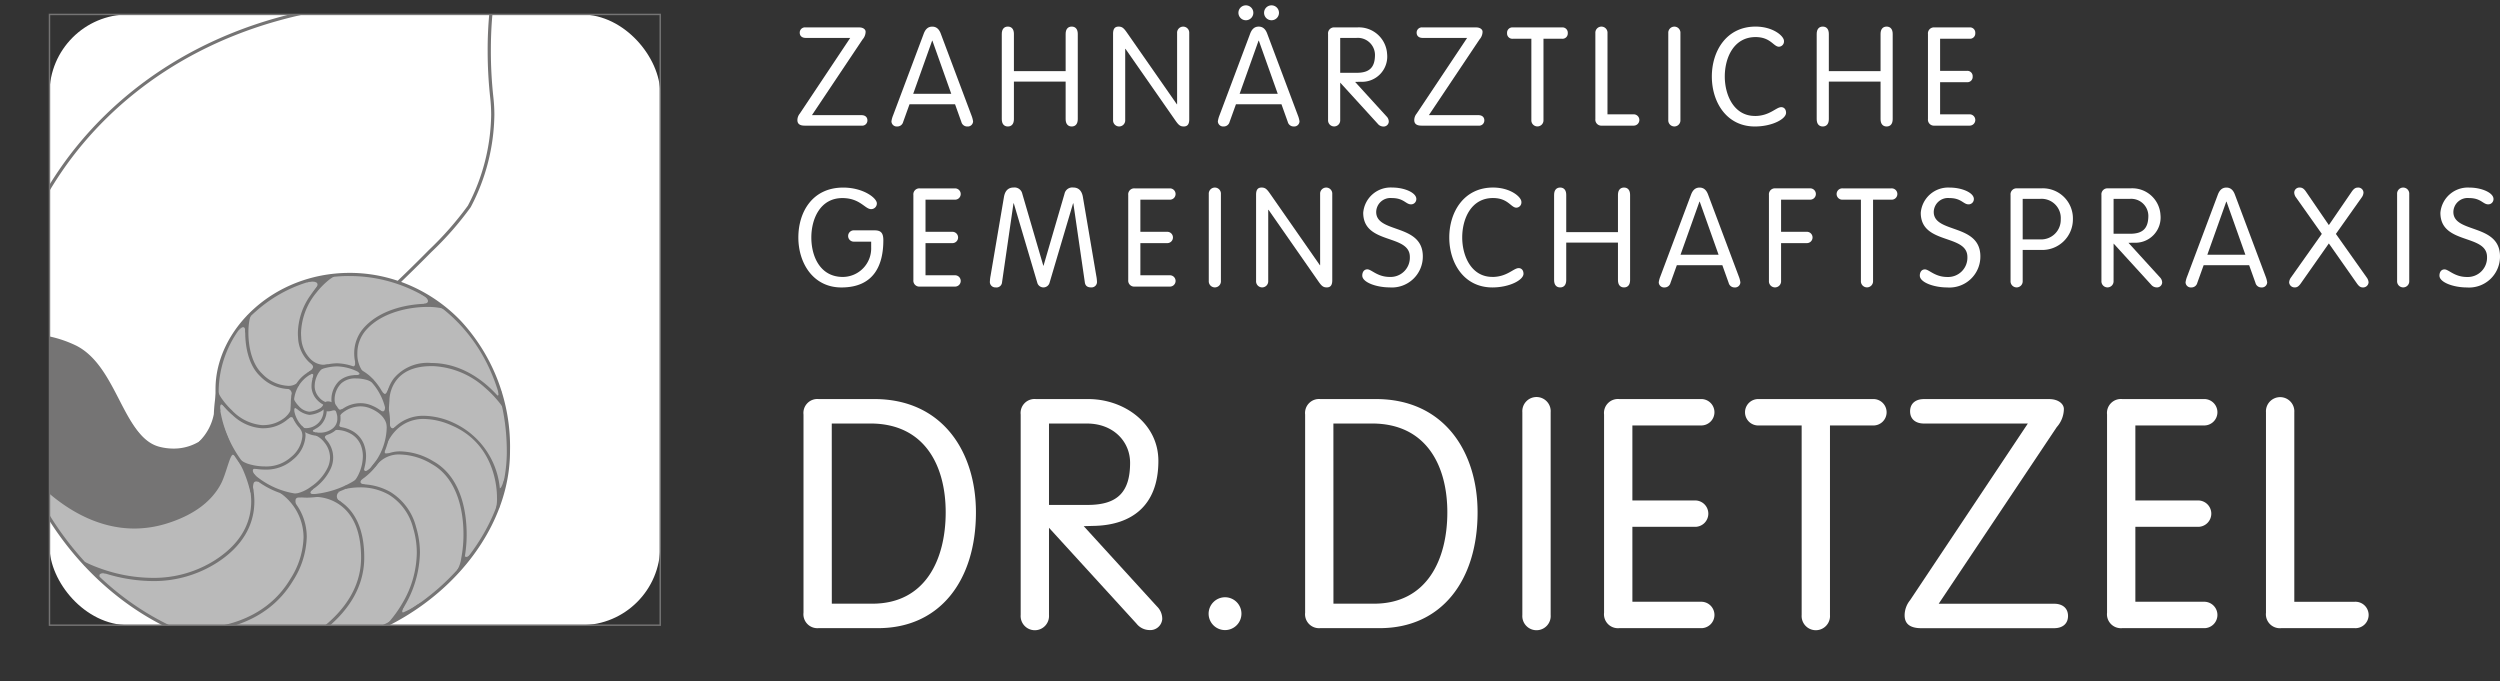
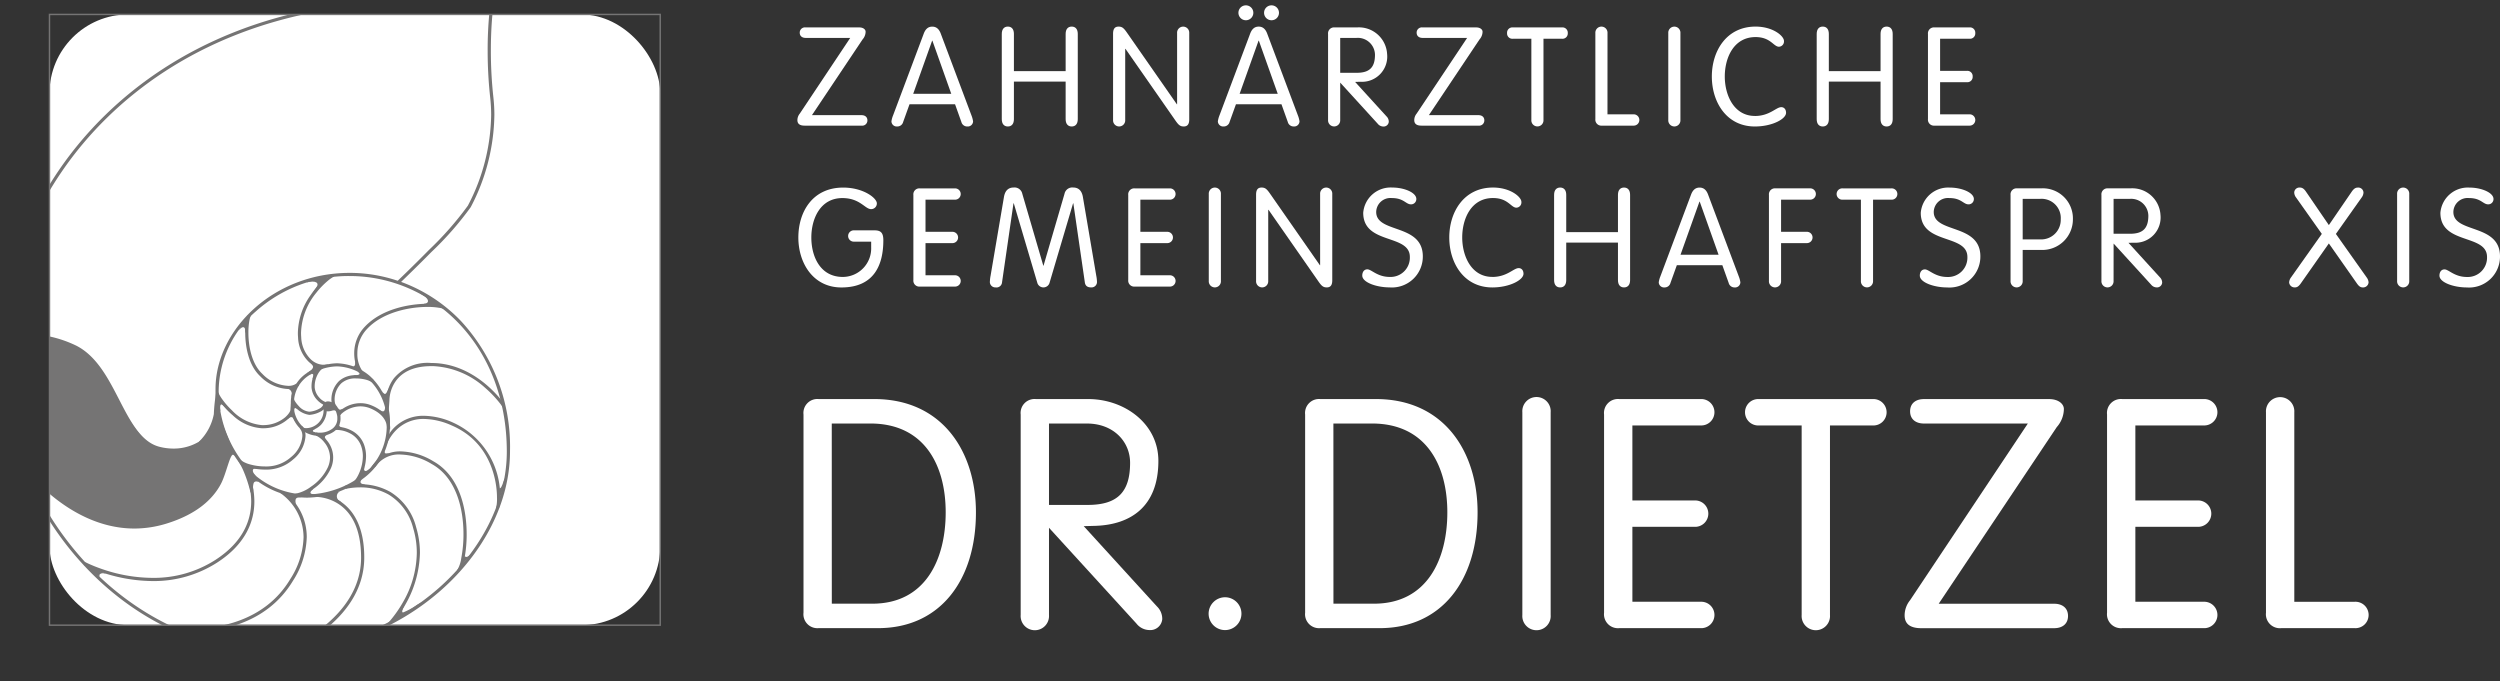
<svg xmlns="http://www.w3.org/2000/svg" id="Gruppe_10" data-name="Gruppe 10" width="316.984" height="86.349" viewBox="0 0 316.984 86.349">
  <rect x="0" y="0" width="316.984" height="86.349" fill="#333333" stroke="none" />
  <defs>
    <clipPath id="clip-path">
      <rect id="Rechteck_2" data-name="Rechteck 2" width="316.984" height="86.349" fill="#fff" />
    </clipPath>
    <clipPath id="clip-path-2">
      <rect id="Rechteck_3" data-name="Rechteck 3" width="77.437" height="77.435" fill="none" />
    </clipPath>
    <clipPath id="clip-path-3">
      <rect id="Rechteck_5" data-name="Rechteck 5" width="316.984" height="86.349" fill="none" />
    </clipPath>
  </defs>
  <g id="Gruppe_2" data-name="Gruppe 2" transform="translate(0 0)">
    <g id="Gruppe_1" data-name="Gruppe 1" clip-path="url(#clip-path)">
      <path id="Pfad_1" data-name="Pfad 1" d="M52.437,28a1.768,1.768,0,0,1,1.918-1.958h7.056c8.65,0,12.891,6.691,12.891,14.36,0,8.688-4.608,14.686-12.4,14.686H54.355a1.768,1.768,0,0,1-1.918-1.958Zm3.59,23.987h5.139c6.773,0,9.3-5.671,9.3-11.585,0-5.955-2.693-11.259-9.545-11.259h-4.9Z" transform="translate(49.441 24.556)" fill="#fff" />
      <path id="Pfad_2" data-name="Pfad 2" d="M70.2,53.418a1.8,1.8,0,1,1-3.59,0V28a1.768,1.768,0,0,1,1.918-1.958h6.648c4.57,0,8.894,3.1,8.894,7.832,0,5.875-3.59,8.076-7.915,8.24l-1.548.043,9.26,10.155a2.194,2.194,0,0,1,.694,1.632,1.52,1.52,0,0,1-1.632,1.387,2.127,2.127,0,0,1-1.632-.816L70.2,42.361Zm0-13.954h4.9c3.752,0,5.384-1.589,5.384-5.343,0-2.693-2.122-4.976-5.465-4.976H70.2Z" transform="translate(62.805 24.557)" fill="#fff" />
      <path id="Pfad_3" data-name="Pfad 3" d="M80.955,38.978a2.081,2.081,0,1,1-2.079,2.081,2.088,2.088,0,0,1,2.079-2.081" transform="translate(74.369 36.751)" fill="#fff" />
      <path id="Pfad_4" data-name="Pfad 4" d="M85.174,28a1.77,1.77,0,0,1,1.92-1.958h7.055c8.65,0,12.891,6.691,12.891,14.36,0,8.688-4.608,14.686-12.4,14.686H87.094a1.77,1.77,0,0,1-1.92-1.958Zm3.59,23.987h5.141c6.771,0,9.3-5.671,9.3-11.585,0-5.955-2.695-11.259-9.547-11.259h-4.9Z" transform="translate(80.308 24.556)" fill="#fff" />
      <path id="Pfad_5" data-name="Pfad 5" d="M102.94,53.536a1.8,1.8,0,1,1-3.59,0v-25.7a1.8,1.8,0,1,1,3.59,0Z" transform="translate(93.674 24.438)" fill="#fff" />
      <path id="Pfad_6" data-name="Pfad 6" d="M108.274,51.744h8.648a1.675,1.675,0,1,1,0,3.346H106.6a1.768,1.768,0,0,1-1.918-1.958V28a1.768,1.768,0,0,1,1.918-1.958h10.321a1.675,1.675,0,1,1,0,3.346h-8.648V38.9h7.874a1.673,1.673,0,1,1,0,3.342h-7.874Z" transform="translate(98.703 24.556)" fill="#fff" />
      <path id="Pfad_7" data-name="Pfad 7" d="M121.062,29.39h-5.424a1.675,1.675,0,1,1,0-3.346h14.439a1.675,1.675,0,1,1,0,3.346h-5.424V53.417a1.8,1.8,0,1,1-3.59,0Z" transform="translate(107.376 24.556)" fill="#fff" />
      <path id="Pfad_8" data-name="Pfad 8" d="M139.921,29.145H126.746c-1.022,0-1.754-.53-1.754-1.55s.732-1.55,1.754-1.55h15.869c1.181,0,1.875.612,1.875,1.265a3.5,3.5,0,0,1-.9,2.285l-14.972,22.4h14.645c1.018,0,1.753.528,1.753,1.55s-.734,1.55-1.753,1.55H126.42c-1.512,0-2.122-.614-2.122-1.632a3.061,3.061,0,0,1,.694-1.92Z" transform="translate(117.196 24.556)" fill="#fff" />
      <path id="Pfad_9" data-name="Pfad 9" d="M141.1,51.744h8.648a1.675,1.675,0,1,1,0,3.346h-10.32a1.768,1.768,0,0,1-1.918-1.958V28a1.768,1.768,0,0,1,1.918-1.958h10.32a1.675,1.675,0,1,1,0,3.346H141.1V38.9h7.874a1.673,1.673,0,1,1,0,3.342H141.1Z" transform="translate(129.65 24.556)" fill="#fff" />
      <path id="Pfad_10" data-name="Pfad 10" d="M151.472,51.863h7.668a1.675,1.675,0,1,1,0,3.346H149.8a1.769,1.769,0,0,1-1.92-1.958V27.836a1.8,1.8,0,1,1,3.592,0Z" transform="translate(139.431 24.438)" fill="#fff" />
      <path id="Pfad_11" data-name="Pfad 11" d="M58.738,3.12h-5.65c-.437,0-.752-.227-.752-.664a.661.661,0,0,1,.752-.666h6.8c.507,0,.8.264.8.544a1.5,1.5,0,0,1-.385.979l-6.419,9.6h6.279c.437,0,.754.227.754.664a.662.662,0,0,1-.754.666H52.948c-.647,0-.909-.264-.909-.7a1.315,1.315,0,0,1,.3-.822Z" transform="translate(49.066 1.687)" fill="#fff" />
      <path id="Pfad_12" data-name="Pfad 12" d="M59.664,13.823a.758.758,0,0,1-.752.577.67.67,0,0,1-.736-.647,3.207,3.207,0,0,1,.212-.769l3.864-10.3c.192-.542.507-.944,1.1-.944s.909.4,1.1.944l3.866,10.3a3.3,3.3,0,0,1,.21.769.669.669,0,0,1-.734.647.757.757,0,0,1-.752-.577l-.8-2.24H60.469Zm3.707-10.3h-.035l-2.4,6.734h4.826Z" transform="translate(54.852 1.637)" fill="#fff" />
      <path id="Pfad_13" data-name="Pfad 13" d="M66.916,13.472c0,.612-.3.929-.769.929s-.769-.317-.769-.929V2.664c0-.612.3-.929.769-.929s.769.317.769.929V7.385h6.559V2.664c0-.612.3-.929.769-.929s.769.317.769.929V13.472c0,.612-.3.929-.769.929s-.769-.317-.769-.929V8.714H66.916Z" transform="translate(61.642 1.636)" fill="#fff" />
      <path id="Pfad_14" data-name="Pfad 14" d="M74.179,13.578a.771.771,0,1,1-1.539,0V2.647c0-.614.21-.911.7-.911.455,0,.664.192,1.084.8l6.3,9.044h.035V2.558a.771.771,0,1,1,1.539,0V13.49c0,.612-.21.909-.7.909-.455,0-.664-.192-1.084-.8l-6.3-9.044h-.035Z" transform="translate(68.49 1.637)" fill="#fff" />
      <path id="Pfad_15" data-name="Pfad 15" d="M80.967,15.128a.76.76,0,0,1-.754.579.67.67,0,0,1-.734-.649,3.3,3.3,0,0,1,.21-.769l3.866-10.3c.192-.542.507-.944,1.1-.944s.909.4,1.1.944l3.866,10.3a3.3,3.3,0,0,1,.21.769.671.671,0,0,1-.736.649.76.76,0,0,1-.752-.579l-.8-2.238h-5.77ZM83.031.349a.945.945,0,1,1-.944.944.94.94,0,0,1,.944-.944m1.644,4.478h-.035l-2.4,6.734H87.07ZM86.283.349a.945.945,0,1,1-.944.944.939.939,0,0,1,.944-.944" transform="translate(74.938 0.329)" fill="#fff" />
      <path id="Pfad_16" data-name="Pfad 16" d="M88.21,13.526a.771.771,0,1,1-1.539,0V2.63a.759.759,0,0,1,.822-.841h2.852a3.582,3.582,0,0,1,3.812,3.359A3.2,3.2,0,0,1,90.763,8.68L90.1,8.7l3.969,4.356a.94.94,0,0,1,.3.7.653.653,0,0,1-.7.6.917.917,0,0,1-.7-.352L88.21,8.787Zm0-5.982h2.1c1.609,0,2.31-.682,2.31-2.291A2.176,2.176,0,0,0,90.273,3.12H88.21Z" transform="translate(81.719 1.687)" fill="#fff" />
      <path id="Pfad_17" data-name="Pfad 17" d="M99,3.12h-5.65c-.437,0-.752-.227-.752-.664a.661.661,0,0,1,.752-.666h6.8c.507,0,.806.264.806.544a1.5,1.5,0,0,1-.385.979l-6.421,9.6h6.279c.437,0,.752.227.752.664a.661.661,0,0,1-.752.666H93.205c-.647,0-.909-.264-.909-.7a1.315,1.315,0,0,1,.3-.822Z" transform="translate(87.023 1.687)" fill="#fff" />
      <path id="Pfad_18" data-name="Pfad 18" d="M101.432,3.224H99.107a.672.672,0,0,1-.754-.717.672.672,0,0,1,.754-.717h6.188a.672.672,0,0,1,.754.717.672.672,0,0,1-.754.717h-2.326v10.3a.77.77,0,1,1-1.537,0Z" transform="translate(92.734 1.688)" fill="#fff" />
      <path id="Pfad_19" data-name="Pfad 19" d="M105.652,12.86h3.287a.718.718,0,1,1,0,1.434h-4a.758.758,0,0,1-.822-.839V2.557a.771.771,0,1,1,1.539,0Z" transform="translate(98.165 1.636)" fill="#fff" />
      <path id="Pfad_20" data-name="Pfad 20" d="M110.413,13.578a.771.771,0,1,1-1.539,0V2.558a.771.771,0,1,1,1.539,0Z" transform="translate(102.654 1.637)" fill="#fff" />
      <path id="Pfad_21" data-name="Pfad 21" d="M117.174,13.07c1.871,0,2.695-1.119,3.342-1.119.365,0,.61.28.61.717,0,.787-1.766,1.733-3.952,1.733-3.6,0-5.458-3.1-5.458-6.334s1.853-6.332,5.545-6.332c2.205,0,3.6,1.191,3.6,1.82a.666.666,0,0,1-.63.734c-.7,0-1.049-1.224-2.973-1.224-2.763,0-3.9,2.623-3.9,5s1.173,5,3.814,5" transform="translate(105.334 1.636)" fill="#fff" />
      <path id="Pfad_22" data-name="Pfad 22" d="M120.1,13.472c0,.612-.3.929-.769.929s-.769-.317-.769-.929V2.664c0-.612.3-.929.769-.929s.769.317.769.929V7.385h6.559V2.664c0-.612.3-.929.769-.929s.769.317.769.929V13.472c0,.612-.3.929-.769.929s-.769-.317-.769-.929V8.714H120.1Z" transform="translate(111.784 1.636)" fill="#fff" />
      <path id="Pfad_23" data-name="Pfad 23" d="M127.36,12.809h3.707a.718.718,0,1,1,0,1.434h-4.424a.758.758,0,0,1-.822-.839V2.63a.759.759,0,0,1,.822-.841h4.424a.672.672,0,0,1,.754.717.671.671,0,0,1-.754.717H127.36V7.3h3.375a.672.672,0,0,1,.754.717.672.672,0,0,1-.754.717H127.36Z" transform="translate(118.632 1.687)" fill="#fff" />
      <path id="Pfad_24" data-name="Pfad 24" d="M59.168,19.1a.718.718,0,1,1,0-1.434h2.588c.789,0,1.121.3,1.121,1.259,0,3.008-1.084,5.982-5.318,5.982-3.587,0-5.458-3.095-5.458-6.332s1.784-6.332,5.685-6.332c2.555,0,4.268,1.329,4.268,2a.717.717,0,0,1-.736.732c-.769,0-1.4-1.4-3.637-1.4-2.8,0-3.934,2.625-3.934,5s1.1,5,4,5a3.62,3.62,0,0,0,3.587-3.744V19.1Z" transform="translate(49.125 11.54)" fill="#fff" />
      <path id="Pfad_25" data-name="Pfad 25" d="M61.147,23.312h3.709a.718.718,0,1,1,0,1.434H60.43a.757.757,0,0,1-.822-.839V13.131a.756.756,0,0,1,.822-.837h4.426a.717.717,0,1,1,0,1.432H61.147V17.8h3.375a.718.718,0,1,1,0,1.434H61.147Z" transform="translate(56.202 11.592)" fill="#fff" />
      <path id="Pfad_26" data-name="Pfad 26" d="M66.142,24.238a.709.709,0,0,1-.822.664.691.691,0,0,1-.717-.787,4.371,4.371,0,0,1,.085-.7l1.7-10.006c.157-.874.647-1.172,1.206-1.172a1.008,1.008,0,0,1,1.117.8l2.662,9.114H71.4l2.66-9.114a1.009,1.009,0,0,1,1.119-.8c.56,0,1.051.3,1.208,1.172l1.7,10.006a4.416,4.416,0,0,1,.087.7.692.692,0,0,1-.719.787c-.4,0-.754-.122-.82-.664l-1.453-10h-.033L72.176,24.273a.808.808,0,0,1-1.576,0L67.628,14.234h-.035Z" transform="translate(60.912 11.54)" fill="#fff" />
      <path id="Pfad_27" data-name="Pfad 27" d="M75.169,23.312h3.709a.718.718,0,1,1,0,1.434H74.452a.758.758,0,0,1-.822-.839V13.131a.757.757,0,0,1,.822-.837h4.426a.717.717,0,1,1,0,1.432H75.169V17.8h3.375a.718.718,0,1,1,0,1.434H75.169Z" transform="translate(69.423 11.592)" fill="#fff" />
      <path id="Pfad_28" data-name="Pfad 28" d="M80.425,24.081a.771.771,0,1,1-1.539,0V13.061a.771.771,0,1,1,1.539,0Z" transform="translate(74.379 11.54)" fill="#fff" />
      <path id="Pfad_29" data-name="Pfad 29" d="M83.512,24.081a.771.771,0,1,1-1.539,0V13.15c0-.614.208-.911.7-.911.457,0,.666.192,1.086.8l6.3,9.044h.035V13.061a.771.771,0,1,1,1.539,0V23.993c0,.612-.21.909-.7.909-.455,0-.664-.192-1.084-.8l-6.3-9.042h-.035Z" transform="translate(77.29 11.54)" fill="#fff" />
      <path id="Pfad_30" data-name="Pfad 30" d="M95.757,13.69a.667.667,0,0,1-.664.682c-.682,0-.909-.8-2.448-.8a1.806,1.806,0,0,0-1.976,1.766c0,2.747,5.912,1.436,5.912,5.632A3.919,3.919,0,0,1,92.365,24.9c-1.646,0-3.462-.629-3.462-1.5,0-.42.208-.789.647-.789.523,0,1.257.962,2.833.962a2.445,2.445,0,0,0,2.553-2.535c0-2.955-5.912-1.521-5.912-5.6a3.487,3.487,0,0,1,3.674-3.2c1.539,0,3.06.647,3.06,1.451" transform="translate(83.824 11.54)" fill="#fff" />
      <path id="Pfad_31" data-name="Pfad 31" d="M100.039,23.574c1.871,0,2.695-1.119,3.342-1.119.365,0,.61.28.61.717,0,.787-1.766,1.733-3.952,1.733-3.6,0-5.458-3.1-5.458-6.334s1.855-6.332,5.545-6.332c2.205,0,3.6,1.191,3.6,1.82a.666.666,0,0,1-.63.734c-.7,0-1.049-1.224-2.973-1.224-2.763,0-3.9,2.623-3.9,5s1.173,5,3.814,5" transform="translate(89.177 11.54)" fill="#fff" />
      <path id="Pfad_32" data-name="Pfad 32" d="M102.961,23.976c0,.612-.3.927-.769.927s-.769-.315-.769-.927V13.166c0-.61.3-.927.769-.927s.769.317.769.927v4.723h6.559V13.166c0-.61.3-.927.769-.927s.769.317.769.927v10.81c0,.612-.3.927-.769.927s-.769-.315-.769-.927V19.218h-6.559Z" transform="translate(95.627 11.54)" fill="#fff" />
      <path id="Pfad_33" data-name="Pfad 33" d="M109.74,24.326a.758.758,0,0,1-.754.579.669.669,0,0,1-.734-.649,3.207,3.207,0,0,1,.212-.769l3.864-10.3c.192-.54.507-.944,1.1-.944s.909.4,1.1.944l3.864,10.3a3.3,3.3,0,0,1,.21.769.669.669,0,0,1-.734.649.756.756,0,0,1-.752-.579l-.8-2.238h-5.772Zm3.707-10.3h-.035l-2.4,6.734h4.826Z" transform="translate(102.067 11.54)" fill="#fff" />
      <path id="Pfad_34" data-name="Pfad 34" d="M116.982,24.03a.771.771,0,1,1-1.539,0v-10.9a.758.758,0,0,1,.822-.839h4.373a.718.718,0,1,1,0,1.434h-3.656V17.8h3.235a.718.718,0,1,1,0,1.434h-3.235Z" transform="translate(108.847 11.591)" fill="#fff" />
      <path id="Pfad_35" data-name="Pfad 35" d="M122.94,13.727h-2.326a.718.718,0,1,1,0-1.434h6.19a.718.718,0,1,1,0,1.434h-2.326v10.3a.771.771,0,1,1-1.539,0Z" transform="translate(113.013 11.591)" fill="#fff" />
      <path id="Pfad_36" data-name="Pfad 36" d="M132.143,13.69a.668.668,0,0,1-.664.682c-.682,0-.909-.8-2.45-.8a1.806,1.806,0,0,0-1.974,1.766c0,2.747,5.912,1.436,5.912,5.632a3.919,3.919,0,0,1-4.216,3.936c-1.646,0-3.462-.629-3.462-1.5,0-.42.208-.789.647-.789.523,0,1.257.962,2.833.962a2.445,2.445,0,0,0,2.553-2.535c0-2.955-5.912-1.521-5.912-5.6a3.487,3.487,0,0,1,3.674-3.2c1.539,0,3.06.647,3.06,1.451" transform="translate(118.131 11.54)" fill="#fff" />
      <path id="Pfad_37" data-name="Pfad 37" d="M132.75,24.03a.771.771,0,1,1-1.539,0v-10.9a.758.758,0,0,1,.822-.839h3.043a3.817,3.817,0,0,1,4.041,3.919A3.877,3.877,0,0,1,135.13,20.1h-2.38Zm0-5.265h2.273a2.481,2.481,0,0,0,2.553-2.553,2.437,2.437,0,0,0-2.621-2.588H132.75Z" transform="translate(123.714 11.591)" fill="#fff" />
      <path id="Pfad_38" data-name="Pfad 38" d="M138.681,24.03a.771.771,0,1,1-1.539,0v-10.9a.759.759,0,0,1,.822-.839h2.852a3.582,3.582,0,0,1,3.812,3.359,3.2,3.2,0,0,1-3.394,3.532l-.661.017,3.969,4.356a.948.948,0,0,1,.3.7.654.654,0,0,1-.7.595.916.916,0,0,1-.7-.35l-4.756-5.213Zm0-5.982h2.1c1.609,0,2.31-.682,2.31-2.291a2.176,2.176,0,0,0-2.345-2.133h-2.063Z" transform="translate(129.306 11.591)" fill="#fff" />
-       <path id="Pfad_39" data-name="Pfad 39" d="M144.12,24.326a.758.758,0,0,1-.754.579.669.669,0,0,1-.734-.649,3.206,3.206,0,0,1,.212-.769l3.864-10.3c.192-.54.509-.944,1.1-.944s.909.4,1.1.944l3.864,10.3a3.3,3.3,0,0,1,.21.769.67.67,0,0,1-.736.649.754.754,0,0,1-.75-.579l-.8-2.238h-5.772Zm3.707-10.3h-.035l-2.4,6.734h4.826Z" transform="translate(134.483 11.54)" fill="#fff" />
      <path id="Pfad_40" data-name="Pfad 40" d="M150.859,24.413c-.315.437-.523.49-.767.49a.692.692,0,0,1-.7-.647,1.2,1.2,0,0,1,.245-.629l3.9-5.51-3.254-4.6a1.114,1.114,0,0,1-.245-.631.654.654,0,0,1,.684-.647c.262,0,.49.072.785.49L154.428,17l2.922-4.268c.3-.418.523-.49.785-.49a.654.654,0,0,1,.684.647,1.114,1.114,0,0,1-.245.631l-3.254,4.6,3.9,5.51a1.2,1.2,0,0,1,.245.629.692.692,0,0,1-.7.647c-.245,0-.453-.052-.767-.49l-3.569-5.09Z" transform="translate(140.855 11.54)" fill="#fff" />
      <path id="Pfad_41" data-name="Pfad 41" d="M157.977,24.081a.771.771,0,1,1-1.539,0V13.061a.771.771,0,1,1,1.539,0Z" transform="translate(147.5 11.54)" fill="#fff" />
      <path id="Pfad_42" data-name="Pfad 42" d="M166.055,13.69a.667.667,0,0,1-.664.682c-.682,0-.907-.8-2.45-.8a1.806,1.806,0,0,0-1.974,1.766c0,2.747,5.912,1.436,5.912,5.632a3.918,3.918,0,0,1-4.216,3.936c-1.646,0-3.462-.629-3.462-1.5,0-.42.208-.789.647-.789.523,0,1.257.962,2.833.962a2.445,2.445,0,0,0,2.553-2.535c0-2.955-5.912-1.521-5.912-5.6a3.487,3.487,0,0,1,3.674-3.2c1.539,0,3.06.647,3.06,1.451" transform="translate(150.105 11.54)" fill="#fff" />
      <rect id="Rechteck_1" data-name="Rechteck 1" width="77.437" height="77.435" rx="10" transform="translate(6.277 1.83)" fill="#fff" />
    </g>
  </g>
  <g id="Gruppe_4" data-name="Gruppe 4" transform="translate(6.274 1.83)">
    <g id="Gruppe_3" data-name="Gruppe 3" clip-path="url(#clip-path-2)">
-       <path id="Pfad_43" data-name="Pfad 43" d="M61.084,28.738a22.823,22.823,0,0,1,3.311,11.57c.027,17.587-17.082,26.4-30.027,26.419C24.338,66.743,14.2,60.9,7.739,52.146A38.831,38.831,0,0,1,.105,29.789C.076,12.2,15.627,17.619,33.211,17.59c12.9-.021,22.685,2.2,27.872,11.148" transform="translate(-6.175 14.034)" fill="#bababa" />
-       <path id="Pfad_44" data-name="Pfad 44" d="M.707,37.691A24.919,24.919,0,0,0,.229,42.7s9.637-1.809,13.041,5.329c1.844,3.862,3.5,6.955,5.726,8.308a5.463,5.463,0,0,0,5.805-.119c3.12-2.328,2.7-3.9,2.7-3.9a14.677,14.677,0,0,1,.047-4.919,15.191,15.191,0,0,1,9.034-11.078C44.9,33,50.162,35.762,50.162,35.762a78.531,78.531,0,0,0,8.611-8.945,18.314,18.314,0,0,0,3.021-7.554,31.808,31.808,0,0,0,.258-8.508c-.1-2.706-.255-4.375-.159-6.163.173-3.214.218-3.3.218-3.3S55.363-.7,45.076.419A57.668,57.668,0,0,0,30.127,3.938a51.028,51.028,0,0,0-13.439,7.634C9.352,17.382,6.471,23.279,4.8,26.042a45.67,45.67,0,0,0-4.1,11.649" transform="translate(-6.061 -1.758)" fill="#fff" />
      <path id="Pfad_45" data-name="Pfad 45" d="M.17,22.145S9.115,20.3,12.853,26.7c3.827,6.557,5.45,11.1,10.655,9.483,3.777-1.172,3.9-3.958,3.9-3.958L28.872,37.1s-.793,7.41-9.271,8.675a14.239,14.239,0,0,1-7.286-.412A27.636,27.636,0,0,1,3.131,39.1,43.753,43.753,0,0,1,.489,30.076,44.805,44.805,0,0,1,.17,22.8Z" transform="translate(-6.141 18.816)" fill="#757474" />
      <path id="Pfad_46" data-name="Pfad 46" d="M0,44.888C-.016,34.416,4.525,23.209,13.322,14.612S35.17.027,52.16,0A46.567,46.567,0,0,1,62.327,1.154l.179.041-.021.181s-.064.507-.126,1.407-.124,2.184-.12,3.73a53.692,53.692,0,0,0,.321,5.838,20.307,20.307,0,0,1,.124,2.207,25.758,25.758,0,0,1-3,11.71,40.6,40.6,0,0,1-5,5.7c-1.669,1.694-3.243,3.213-3.826,3.775a19.927,19.927,0,0,1,7.587,4.96,23.48,23.48,0,0,1,6.221,16.507c.01,13-13.474,25.531-29.712,25.564C15.623,82.8.037,64.655,0,44.888m.4,0a39.431,39.431,0,0,0,10.136,26.1c6.252,6.934,14.878,11.409,24.412,11.393a31.537,31.537,0,0,0,20.684-7.82c5.329-4.7,8.64-10.985,8.628-17.34C64.237,43.561,54.651,34.989,44.317,35A17.637,17.637,0,0,0,32.43,39.491a13.542,13.542,0,0,0-4.7,9.837,14.727,14.727,0,0,0,3.3,9.588A10.318,10.318,0,0,0,38.939,62.7a11.912,11.912,0,0,0,6.577-2.141,7.855,7.855,0,0,0,3.52-6.58,7.51,7.51,0,0,0-2.4-6,6.306,6.306,0,0,0-3.911-1.525,6.68,6.68,0,0,0-3.445,1.076,4.107,4.107,0,0,0-2.005,3.357c0,.082,0,.159,0,.237a3.618,3.618,0,0,0,1.251,3.1,3.43,3.43,0,0,0,2.04.639,2.655,2.655,0,0,0,1.513-.46,1.566,1.566,0,0,0,.694-1.317c0-.124,0-.235-.014-.332a3.242,3.242,0,0,0-.074-.321,2.788,2.788,0,0,0-.1-.289.266.266,0,0,0-.241-.115,1.093,1.093,0,0,0-.258.045,1.773,1.773,0,0,1-.49.084A.632.632,0,0,1,41.144,52a.7.7,0,0,1-.183-.517.563.563,0,0,1,.2-.445.685.685,0,0,1,.443-.144,1.425,1.425,0,0,1,1.086.595,2.15,2.15,0,0,1,.253.459l.017.029a1.708,1.708,0,0,1,.2.727l.016.1h-.01c.006.089.01.187.01.289a1.971,1.971,0,0,1-.859,1.642,3.06,3.06,0,0,1-1.749.538,3.827,3.827,0,0,1-2.283-.723,4.015,4.015,0,0,1-1.412-3.416c0-.08,0-.163,0-.249a4.512,4.512,0,0,1,2.186-3.68,7.066,7.066,0,0,1,3.666-1.144A6.7,6.7,0,0,1,46.9,47.68a7.9,7.9,0,0,1,2.537,6.3,8.26,8.26,0,0,1-3.69,6.907A12.292,12.292,0,0,1,38.939,63.1a10.722,10.722,0,0,1-8.212-3.928,15.122,15.122,0,0,1-3.4-9.846c-.006-7.41,7.22-14.707,16.986-14.727a19.029,19.029,0,0,1,6.114,1c.173-.167.587-.563,1.148-1.109.754-.734,1.766-1.733,2.817-2.8a40.964,40.964,0,0,0,4.931-5.613,25.4,25.4,0,0,0,2.953-11.519,19.969,19.969,0,0,0-.12-2.162,54.132,54.132,0,0,1-.324-5.883,48.888,48.888,0,0,1,.229-5A45.884,45.884,0,0,0,52.16.4C18.378.46.373,24.173.4,44.886m41.012,6.46a.157.157,0,0,0-.052.136c0,.15.035.2.06.227a.261.261,0,0,0,.175.049,1.537,1.537,0,0,0,.379-.068,1.61,1.61,0,0,1,.309-.06A1,1,0,0,0,41.6,51.3h0a.3.3,0,0,0-.187.051" transform="translate(-6.274 -1.83)" fill="#757474" />
      <path id="Pfad_47" data-name="Pfad 47" d="M1.358,33.549l.328-.231s.087.122.258.344.427.538.762.917a24.5,24.5,0,0,0,2.885,2.79A16.273,16.273,0,0,0,15.764,41.4a13.381,13.381,0,0,0,3.991-.626c4.643-1.461,6.425-4.187,7.053-6.6a17.291,17.291,0,0,0-.323-4.548,20.228,20.228,0,0,1-.218-2.889l.989,2.648c.006.012,1.554,3.744,1.129,3.142s-.925,2.23-1.655,3.616c-1.02,1.931-3.041,3.829-6.852,5.018a13.82,13.82,0,0,1-4.113.643c-8.615,0-14.391-8.247-14.406-8.257" transform="translate(-4.993 23.381)" fill="#757474" />
      <path id="Pfad_48" data-name="Pfad 48" d="M5.472,43.034l.188-.357s.231.124.659.311,1.049.437,1.82.688a19.866,19.866,0,0,0,6.064.995,14.464,14.464,0,0,0,7.9-2.246c3.666-2.353,4.585-5.16,4.587-7.47a9.784,9.784,0,0,0-.952-4.09c-.1-.212-.169-.323-.171-.328l.346-.2a10.015,10.015,0,0,1,1.179,4.62c.008,2.423-1,5.4-4.774,7.81a14.863,14.863,0,0,1-8.111,2.31,20.552,20.552,0,0,1-8.731-2.038m20.091-12.5v0Z" transform="translate(-1.114 26.769)" fill="#757474" />
      <path id="Pfad_49" data-name="Pfad 49" d="M13.482,49.923a15.783,15.783,0,0,1-2.127-.12l.058-.4s.2.031.558.062.878.056,1.512.056c3.215-.006,9.328-.8,12.619-6.307a10.319,10.319,0,0,0,1.681-5.3A6.9,6.9,0,0,0,24.9,32.356l-.122-.084.324-.237a7.059,7.059,0,0,1,3.085,5.873,10.758,10.758,0,0,1-1.739,5.512c-3.414,5.691-9.7,6.5-12.963,6.5Z" transform="translate(4.433 28.375)" fill="#757474" />
      <path id="Pfad_50" data-name="Pfad 50" d="M18.574,51.976s.148-.054.412-.173.645-.291,1.1-.527a21.322,21.322,0,0,0,3.34-2.151c2.429-1.927,4.836-4.834,4.844-8.8V40.26c-.012-3.812-1.346-5.695-2.712-6.658a5.583,5.583,0,0,0-3-1l-.019,0,.2-.359h.037a5.225,5.225,0,0,1,3.011,1.032c1.479,1.034,2.881,3.083,2.885,6.987a.4.4,0,0,0,0,.068c-.014,4.14-2.522,7.15-5,9.112a20.844,20.844,0,0,1-4.96,2.91Z" transform="translate(11.239 28.57)" fill="#757474" />
      <path id="Pfad_51" data-name="Pfad 51" d="M27.973,49.19s.052-.054.153-.167.241-.276.412-.493A15.276,15.276,0,0,0,29.8,46.676a12.836,12.836,0,0,0,1.82-6.386,10.8,10.8,0,0,0-.464-3.128,6.945,6.945,0,0,0-3.1-4.245A7.3,7.3,0,0,0,24.385,32,9.379,9.379,0,0,0,23.1,32.1c-.307.049-.482.091-.488.093l-.1-.389a8.348,8.348,0,0,1,1.869-.2,7.68,7.68,0,0,1,3.872.969,7.352,7.352,0,0,1,3.282,4.474,11.359,11.359,0,0,1,.484,3.243,13.822,13.822,0,0,1-3.614,8.986l-.266.047Z" transform="translate(14.954 27.966)" fill="#757474" />
      <path id="Pfad_52" data-name="Pfad 52" d="M35.11,44.535a4.027,4.027,0,0,0,.528-1.547,15.946,15.946,0,0,0,.28-3.054c-.006-3.217-.911-7.146-4.028-8.875a8.089,8.089,0,0,0-3.9-1.2,3.563,3.563,0,0,0-3.215,1.519l-.41.237-.031.047-.1-.194a4.274,4.274,0,0,1,3.756-2.011,8.444,8.444,0,0,1,4.1,1.251c3.326,1.863,4.222,5.947,4.232,9.225a16.367,16.367,0,0,1-.284,3.134c-.175.857-.187.946-.441,1.238l-.2.365Z" transform="translate(16.574 25.945)" fill="#757474" />
      <path id="Pfad_53" data-name="Pfad 53" d="M39.189,38.824A5.392,5.392,0,0,0,39.3,37.5c-.006-2.331-.9-7.056-5.724-9.131a8.977,8.977,0,0,0-3.542-.833A4.815,4.815,0,0,0,26.5,28.97a5.607,5.607,0,0,0-1.193,1.811l-.157-.227a4.289,4.289,0,0,1,1.065-1.865,5.2,5.2,0,0,1,3.82-1.554,9.32,9.32,0,0,1,3.7.865A10.174,10.174,0,0,1,39.7,37.5a4.51,4.51,0,0,1-.15,1.366Z" transform="translate(17.441 23.754)" fill="#757474" />
      <path id="Pfad_54" data-name="Pfad 54" d="M40.087,29.464c-.117-.181-.284-.42-.5-.694a14.094,14.094,0,0,0-1.836-1.921A10.558,10.558,0,0,0,31.2,24.092c-.1,0-.208,0-.311,0-2.372.006-3.666.837-4.4,1.787a4.414,4.414,0,0,0-.884,2.568c0,.1-.12,1.591-.115,1.636l-.15-.4-.12-.96a2.035,2.035,0,0,1-.016-.272,4.821,4.821,0,0,1,.966-2.817,5.569,5.569,0,0,1,4.715-1.943c.107,0,.214,0,.324.006,4.362.13,7.455,3.229,8.751,4.915a3.874,3.874,0,0,1,.3,1.183,2.226,2.226,0,0,0-.183-.326" transform="translate(17.498 20.503)" fill="#757474" />
      <path id="Pfad_55" data-name="Pfad 55" d="M23.633,28.292a3.072,3.072,0,0,1-.245-.538,4.97,4.97,0,0,1-.272-1.632,4.859,4.859,0,0,1,1.346-3.388c2.108-2.242,5.586-2.9,7.935-2.91a8.851,8.851,0,0,1,1.581.12c.361.072.626.639.626.639a1.557,1.557,0,0,0-.7-.243,8.482,8.482,0,0,0-1.51-.115c-2.279,0-5.675.672-7.641,2.784a4.456,4.456,0,0,0-1.238,3.111,3.748,3.748,0,0,0,.55,2.094c.025.029.305.5.305.5l-.1-.179-.35.074a.863.863,0,0,1-.288-.317" transform="translate(15.522 16.861)" fill="#757474" />
      <path id="Pfad_56" data-name="Pfad 56" d="M20.787,28.938a4.542,4.542,0,0,1-1.325-3.079c-.017-.187-.023-.373-.023-.554a8.526,8.526,0,0,1,1.642-4.83,9.518,9.518,0,0,1,2.5-2.526c.175-.1.447.212.447.212l0,.017-.012,0a.268.268,0,0,0-.052.017,1.414,1.414,0,0,0-.179.1,4.327,4.327,0,0,0-.544.4A10.026,10.026,0,0,0,21.786,20.2a8.4,8.4,0,0,0-1.945,5.1c0,.173.006.348.021.525a4.141,4.141,0,0,0,1.2,2.815,2.433,2.433,0,0,0,1.519.7c.062,0,.645-.027.67-.035l-.016.223-.313.045-.1.14a.983.983,0,0,1-.245.029,2.834,2.834,0,0,1-1.793-.806" transform="translate(12.055 15.076)" fill="#757474" />
      <path id="Pfad_57" data-name="Pfad 57" d="M17.9,28.293c-1.482-1.391-1.892-3.74-1.9-5.516a7.056,7.056,0,0,1,.258-2.116c.054-.144.462-.037.462-.037l0,.006-.023.035a.952.952,0,0,0-.056.132,2.7,2.7,0,0,0-.117.47,8.321,8.321,0,0,0-.119,1.51c0,1.716.424,3.975,1.77,5.22a4.833,4.833,0,0,0,3.241,1.513,1.728,1.728,0,0,0,1.055-.272l.016-.016.35.2a.936.936,0,0,1-.5.344,2.688,2.688,0,0,1-.919.148h0A5.228,5.228,0,0,1,17.9,28.293" transform="translate(8.817 17.58)" fill="#757474" />
      <path id="Pfad_58" data-name="Pfad 58" d="M16.247,28.531a9.317,9.317,0,0,1-2.089-2.464.7.7,0,0,1-.045-.4l.3-.045a.944.944,0,0,0,.1.264,4.579,4.579,0,0,0,.34.546,9.627,9.627,0,0,0,1.245,1.43,5.961,5.961,0,0,0,3.812,1.885l.146,0a4.344,4.344,0,0,0,2.815-1c.527-.474.672-.841.663-1l.091-.6c0-.01.3-.344.072-.223l.212.15.056.437.006.058a2.306,2.306,0,0,1-.83,1.477,4.745,4.745,0,0,1-3.068,1.1c-.054,0-.109,0-.163,0a5.927,5.927,0,0,1-3.666-1.613" transform="translate(7.025 22.325)" fill="#757474" />
      <path id="Pfad_59" data-name="Pfad 59" d="M18.839,33.335a7.46,7.46,0,0,1-2.024-.278,2.9,2.9,0,0,1-1.16-.536l.142-.359a3.645,3.645,0,0,0,1.127.511,7.23,7.23,0,0,0,1.916.262,4.7,4.7,0,0,0,3.293-1.179,3.792,3.792,0,0,0,1.442-2.662,1.454,1.454,0,0,0-.323-.993l.26-.307a1.791,1.791,0,0,1,.464,1.3,4.186,4.186,0,0,1-1.566,2.953,5.1,5.1,0,0,1-3.569,1.29Z" transform="translate(8.487 24.376)" fill="#757474" />
      <path id="Pfad_60" data-name="Pfad 60" d="M19.247,36.376l.052-.4a.12.12,0,0,0,.039,0,4.705,4.705,0,0,0,1.945-.882,6.054,6.054,0,0,0,2.153-2.489,3.131,3.131,0,0,0,.26-1.22,3.069,3.069,0,0,0-.729-1.923,2.826,2.826,0,0,0-1.014-.83l-.025-.008.021-.4a1.253,1.253,0,0,1,.548.253,3.89,3.89,0,0,1,.694.629,3.349,3.349,0,0,1,.614,3.656,6.382,6.382,0,0,1-2.293,2.662,4.937,4.937,0,0,1-2.174.956.457.457,0,0,1-.091-.008m2.681-7.746h0v0Z" transform="translate(11.874 24.785)" fill="#757474" />
      <path id="Pfad_61" data-name="Pfad 61" d="M24.281,34.84a4.791,4.791,0,0,0,.4-.542,4.912,4.912,0,0,0,.342-.682,5.441,5.441,0,0,0,.424-2.032,3.812,3.812,0,0,0-.241-1.354,2.892,2.892,0,0,0-1.455-1.578,3.7,3.7,0,0,0-1.564-.4.857.857,0,0,0-.235.023l0,0-.033-.072L21.806,28c.074-.051.056-.115.13-.13a1.635,1.635,0,0,1,.255-.017,4.093,4.093,0,0,1,1.745.439,3.3,3.3,0,0,1,1.651,1.793,4.278,4.278,0,0,1,.266,1.5,5.926,5.926,0,0,1-.826,2.928,1.545,1.545,0,0,1-.328.41Z" transform="translate(14.287 24.432)" fill="#757474" />
      <path id="Pfad_62" data-name="Pfad 62" d="M28.309,29.594a1.13,1.13,0,0,0,.01-.144c-.012-.466-.2-1.681-2.1-2.475a3.276,3.276,0,0,0-1.286-.26,3.657,3.657,0,0,0-2.3.867,1.266,1.266,0,0,0-.223.239l-.1-.047h-.076l-.218.043a.276.276,0,0,1-.006-.043.357.357,0,0,1,.093-.221,1.324,1.324,0,0,1,.171-.192,3.66,3.66,0,0,1,.6-.451,3.951,3.951,0,0,1,2.054-.6,3.649,3.649,0,0,1,1.444.289c2.05.841,2.355,2.267,2.347,2.846,0,.084-.006.15-.01.2Z" transform="translate(14.477 22.979)" fill="#757474" />
      <path id="Pfad_63" data-name="Pfad 63" d="M21.679,28.093a2.579,2.579,0,0,1-.051-.521A3.3,3.3,0,0,1,22.6,25.22a3.045,3.045,0,0,1,2.145-.731,5.5,5.5,0,0,1,1.362.175,2.027,2.027,0,0,1,.837.371L26.8,25.4a2.672,2.672,0,0,0-.791-.346,5.01,5.01,0,0,0-1.261-.159,2.627,2.627,0,0,0-1.863.614,2.877,2.877,0,0,0-.851,2.065,2.106,2.106,0,0,0,.122.686l-.051.027.041-.041-.321.187a.693.693,0,0,1-.144-.338" transform="translate(14.119 21.26)" fill="#757474" />
      <path id="Pfad_64" data-name="Pfad 64" d="M21.62,28.7a2.86,2.86,0,0,1-.544-.447,2.572,2.572,0,0,1-.744-1.626c0-.052,0-.1,0-.157a3.513,3.513,0,0,1,.89-2.326.989.989,0,0,1,.449-.293l.087.392a.645.645,0,0,0-.247.183,2.46,2.46,0,0,0-.359.492,3.226,3.226,0,0,0-.42,1.55c0,.047,0,.091,0,.138a2.157,2.157,0,0,0,.577,1.306,1.97,1.97,0,0,0,.76.56l.014,0h0v.107l.119.272a.26.26,0,0,1-.119.021.948.948,0,0,1-.462-.173" transform="translate(12.893 20.659)" fill="#757474" />
      <path id="Pfad_65" data-name="Pfad 65" d="M19.159,26.568a.79.79,0,0,1-.136-.455.27.27,0,0,1,.006-.054l.319.047-.163-.037.167,0h-.033l.033-.006,0,.014a.527.527,0,0,0,.025.066,2.38,2.38,0,0,0,.117.212,4.037,4.037,0,0,0,.449.561,2.042,2.042,0,0,0,1.329.715.748.748,0,0,0,.13-.01,3.087,3.087,0,0,0,1.168-.385,1.042,1.042,0,0,0,.422-.383l.161-.268.157.052-.082.157.037-.023.122.023a.392.392,0,0,1,.006.064.579.579,0,0,1-.167.361,1.87,1.87,0,0,1-.387.321,3.452,3.452,0,0,1-1.385.478,1.156,1.156,0,0,1-.183.014,2.95,2.95,0,0,1-2.116-1.463" transform="translate(11.663 22.74)" fill="#757474" />
      <path id="Pfad_66" data-name="Pfad 66" d="M19.725,29.524l.221-.334a.539.539,0,0,0,.231.033,2.251,2.251,0,0,0,2.252-2.236.656.656,0,0,0-.019-.177l.334-.225a.758.758,0,0,1,.087.4A2.819,2.819,0,0,1,22.1,28.8a2.856,2.856,0,0,1-1.921.828.856.856,0,0,1-.455-.1" transform="translate(12.325 23.235)" fill="#757474" />
      <path id="Pfad_67" data-name="Pfad 67" d="M4.612,33.793s-.74-.416-1.024-.284-.282.55-.282.55L1.521,30.352Z" transform="translate(-4.839 26.788)" fill="#757474" />
      <path id="Pfad_68" data-name="Pfad 68" d="M17.145,34.154a16.638,16.638,0,0,0-.96-2.9,9.255,9.255,0,0,0-.676-1.222l2.679,2.767s-.482-.21-.643.132a1.96,1.96,0,0,0-.058.929Z" transform="translate(8.349 26.482)" fill="#757474" />
      <path id="Pfad_69" data-name="Pfad 69" d="M7.958,37.909c-.462-.12-.563-.1-.765,0s-.08.381-.08.381l-1.249-.882.06-.441Z" transform="translate(-0.745 33.025)" fill="#757474" />
      <path id="Pfad_70" data-name="Pfad 70" d="M19.877,36.493c-2.5-.653-3.868-3.276-5.281-6s-2.866-5.6-5.362-6.852a14.5,14.5,0,0,0-6.52-1.451,15.517,15.517,0,0,0-1.727.1c-.414.049-.643.093-.643.093l-.078-.394a13.82,13.82,0,0,1,2.448-.2,14.919,14.919,0,0,1,6.7,1.494c2.662,1.35,4.127,4.3,5.537,7.027,1.409,2.741,2.767,5.232,5.024,5.8a7.143,7.143,0,0,0,1.78.227A6.252,6.252,0,0,0,25.772,34.9a3.762,3.762,0,0,0,1.515-2.57.528.528,0,0,0,0-.056l.4-.012,0,.068a4.115,4.115,0,0,1-1.659,2.875,6.662,6.662,0,0,1-4.272,1.529,7.39,7.39,0,0,1-1.881-.241" transform="translate(-6.023 18.711)" fill="#757474" />
      <path id="Pfad_71" data-name="Pfad 71" d="M20.708,32.757s-.752-.128-.795.3a.959.959,0,0,0,.109.637l-1.393-1.531Z" transform="translate(11.291 28.492)" fill="#757474" />
      <path id="Pfad_72" data-name="Pfad 72" d="M16.567,41.107c-1.049.225-2.188.317-2.052.719s.826.622,1.475.754.513.291.513.291L11.634,41.2Z" transform="translate(4.696 36.929)" fill="#757474" />
      <path id="Pfad_73" data-name="Pfad 73" d="M23.376,32.063a.686.686,0,0,0-.043,1.249c.626.445-.268.023-.872-.221a16.165,16.165,0,0,1-1.5-.622c.111,0,2.411-.406,2.411-.406" transform="translate(13.486 28.401)" fill="#757474" />
      <path id="Pfad_74" data-name="Pfad 74" d="M21.555,41.717c-.289.268-.779,1.251.157,1.115s1.651-.2,1.651-.2l-4.776.7Z" transform="translate(11.252 37.504)" fill="#757474" />
      <path id="Pfad_75" data-name="Pfad 75" d="M24.588,31.256c-.311.268-.4.626.27.69s-2.209.249-2.209.249Z" transform="translate(15.081 27.64)" fill="#757474" />
      <path id="Pfad_76" data-name="Pfad 76" d="M27.253,39.53c-.356.6-.523,1.105-.278,1.061a8.251,8.251,0,0,0,1.64-.884c.624-.4.779-.4.779-.4l-3.789,2.551Z" transform="translate(17.869 35.228)" fill="#757474" />
      <path id="Pfad_77" data-name="Pfad 77" d="M30.558,36.23c-.066.336.2.379.492.155l.289-.223-1.226,1.453Z" transform="translate(22.119 32.266)" fill="#757474" />
      <path id="Pfad_78" data-name="Pfad 78" d="M32.7,32.456c.089.313.357-.289.511-.8s.379-.515.379-.515L32.5,34.578Z" transform="translate(24.367 27.528)" fill="#757474" />
-       <path id="Pfad_79" data-name="Pfad 79" d="M32.445,26.22c.237.237.179-.424.134-.781s.381.291.381.291l.047,1.539s-.6-1.094-.561-1.049" transform="translate(24.316 22.055)" fill="#757474" />
-       <path id="Pfad_80" data-name="Pfad 80" d="M25.644,27.754c.016.235.239.474.482.35s.309-.161.309-.161-1.245,1.407-1.183,1.407a14.458,14.458,0,0,0,.392-1.6" transform="translate(17.533 24.338)" fill="#757474" />
      <path id="Pfad_81" data-name="Pfad 81" d="M12.993,31.9a6.589,6.589,0,0,0,1.869-3.484,21.318,21.318,0,0,1,.307-2.835c.134-.361.561,2.691.231,3.55a5.189,5.189,0,0,1-2.407,2.9Z" transform="translate(5.977 22.258)" fill="#757474" fill-rule="evenodd" />
      <path id="Pfad_82" data-name="Pfad 82" d="M13.98,28.888c.289-.313.56.066.67.49s.181.736.181.736L14.514,27.5Z" transform="translate(6.908 24.102)" fill="#757474" fill-rule="evenodd" />
      <path id="Pfad_83" data-name="Pfad 83" d="M1.823,22.594a1.452,1.452,0,0,0-1.154.833,9.564,9.564,0,0,0-.5,2.467s.014-4.542.049-4.509.146.915.626.892,1.445.278.975.317" transform="translate(-6.109 18.333)" fill="#757474" fill-rule="evenodd" />
      <path id="Pfad_84" data-name="Pfad 84" d="M25.391,29.438s-.07.181.019.26.538.01.538.01l-1.125.9.169-.927Z" transform="translate(17.132 25.926)" fill="#757474" />
      <path id="Pfad_85" data-name="Pfad 85" d="M24.932,25.718s.229.357.389.328.346-.447.425-.657.111.478.111.478l-.309,1.411-.387-.686Z" transform="translate(17.234 22.073)" fill="#757474" />
      <path id="Pfad_86" data-name="Pfad 86" d="M23.044,24.2c.159.07.288-.188.268-.457s.309-.089.309-.089l.08.874-.478-.111Z" transform="translate(15.454 20.419)" fill="#757474" />
      <path id="Pfad_87" data-name="Pfad 87" d="M20.617,23.909a.787.787,0,0,1,.21.309c.049.169-.134.422-.379.585s-.447.319-.447.319l.814-.377,1.173-.577-.666-.128-.874-.459Z" transform="translate(12.585 20.404)" fill="#757474" />
      <path id="Pfad_88" data-name="Pfad 88" d="M23.57,24.246s.427.268.2.389-.338.049-.635.109.517.288.517.288l1.24.1-.832-.9Z" transform="translate(15.476 21.021)" fill="#757474" />
      <path id="Pfad_89" data-name="Pfad 89" d="M18.809,25.6a.628.628,0,0,1,.437.705c-.049.4.068.418.068.418A11.407,11.407,0,0,1,19.78,25.6a1.817,1.817,0,0,0,.21-.447l-.971.249Z" transform="translate(11.461 21.884)" fill="#757474" />
      <path id="Pfad_90" data-name="Pfad 90" d="M18.8,27.871c.249-.249.556-.328.725.039s.26.289.26.289l-.408-1.442-.567.765Z" transform="translate(11.455 23.399)" fill="#757474" />
      <path id="Pfad_91" data-name="Pfad 91" d="M22.5,26.888a.982.982,0,0,0-.517-.527c-.348-.109-.775.039-.775.159s-.08.577.437.577a1.746,1.746,0,0,0,.855-.21" transform="translate(13.721 22.99)" fill="#757474" />
      <path id="Pfad_92" data-name="Pfad 92" d="M28.015,20.614c.715-.029.746-.523.029-1.014a3.949,3.949,0,0,1-.789-.61l1.937,1.057,1.03.88-1.745-.089Z" transform="translate(19.424 16.075)" fill="#757474" />
      <path id="Pfad_93" data-name="Pfad 93" d="M20,18.857c1.193-.313,1.7.045,1.238.657s-.344.686-.344.686l1.537-1.581.268-.626-2.028.433Z" transform="translate(12.579 15.134)" fill="#757474" />
      <path id="Pfad_94" data-name="Pfad 94" d="M15.56,22.392c.507-.612.865-.567.865.06s.21-.27.21-.27l.119-1.475-.7.791Z" transform="translate(8.397 17.695)" fill="#757474" />
      <path id="Pfad_95" data-name="Pfad 95" d="M14.559,27.8c-.1-.835.016-1.059.328-.775s.4.284.4.284L14.2,25.85v1.1Z" transform="translate(7.117 22.543)" fill="#757474" />
      <path id="Pfad_96" data-name="Pfad 96" d="M17.609,31.748c-.626-.525-.507-1.016-.1-.94a2.045,2.045,0,0,0,.867-.076l-1.64-.3-.94-.089.7.938Z" transform="translate(8.614 26.783)" fill="#757474" />
      <path id="Pfad_97" data-name="Pfad 97" d="M21.375,31.889c-.507.387-.612.713.06.7s-.255.163-.255.163l-1.669-.027,1.432-.746Z" transform="translate(12.124 28.237)" fill="#757474" />
      <path id="Pfad_98" data-name="Pfad 98" d="M24.162,30.5c-.1.478.134.6.507.313s.268-.016.268-.016l-1.581,1.372.433-1.133Z" transform="translate(15.748 26.928)" fill="#757474" />
      <path id="Pfad_99" data-name="Pfad 99" d="M24.784,27.044c.507.373.626.074.657-.179a.711.711,0,0,1,.223-.418l.194,2Z" transform="translate(17.094 23.107)" fill="#757474" />
      <path id="Pfad_100" data-name="Pfad 100" d="M20.195,24.852c.686-.431.462.223.4.418s.313-.15.313-.15l.21-1.043Z" transform="translate(12.768 20.872)" fill="#757474" />
      <path id="Pfad_101" data-name="Pfad 101" d="M19.35,27.418c-.074-.389.029-.492.239-.373s.268.1.268.1l-.775-.909Z" transform="translate(11.718 22.912)" fill="#757474" />
      <path id="Pfad_102" data-name="Pfad 102" d="M21.084,27.991c-.344.179-.357.344-.045.418s-.253.163-.253.163L20,28.141Z" transform="translate(12.58 24.562)" fill="#757474" />
      <path id="Pfad_103" data-name="Pfad 103" d="M22.044,26.617c.115.233.284.3.567.15s-.478.565-.478.565Z" transform="translate(14.511 23.266)" fill="#757474" />
      <path id="Pfad_104" data-name="Pfad 104" d="M22.412,27.668c-.074.208-.016.357.268.418s-.8.117-.8.117Z" transform="translate(14.353 24.257)" fill="#757474" />
      <path id="Pfad_105" data-name="Pfad 105" d="M22.02,28.367c-.313.134-.478.317-.194.628s-1.133-.643-1.133-.643Z" transform="translate(13.237 24.901)" fill="#757474" />
    </g>
  </g>
  <g id="Gruppe_6" data-name="Gruppe 6" transform="translate(0 0)">
    <g id="Gruppe_5" data-name="Gruppe 5" clip-path="url(#clip-path-3)">
      <rect id="Rechteck_4" data-name="Rechteck 4" width="77.437" height="77.437" transform="translate(6.275 1.83)" fill="none" stroke="#757474" stroke-width="0.184" />
    </g>
  </g>
</svg>